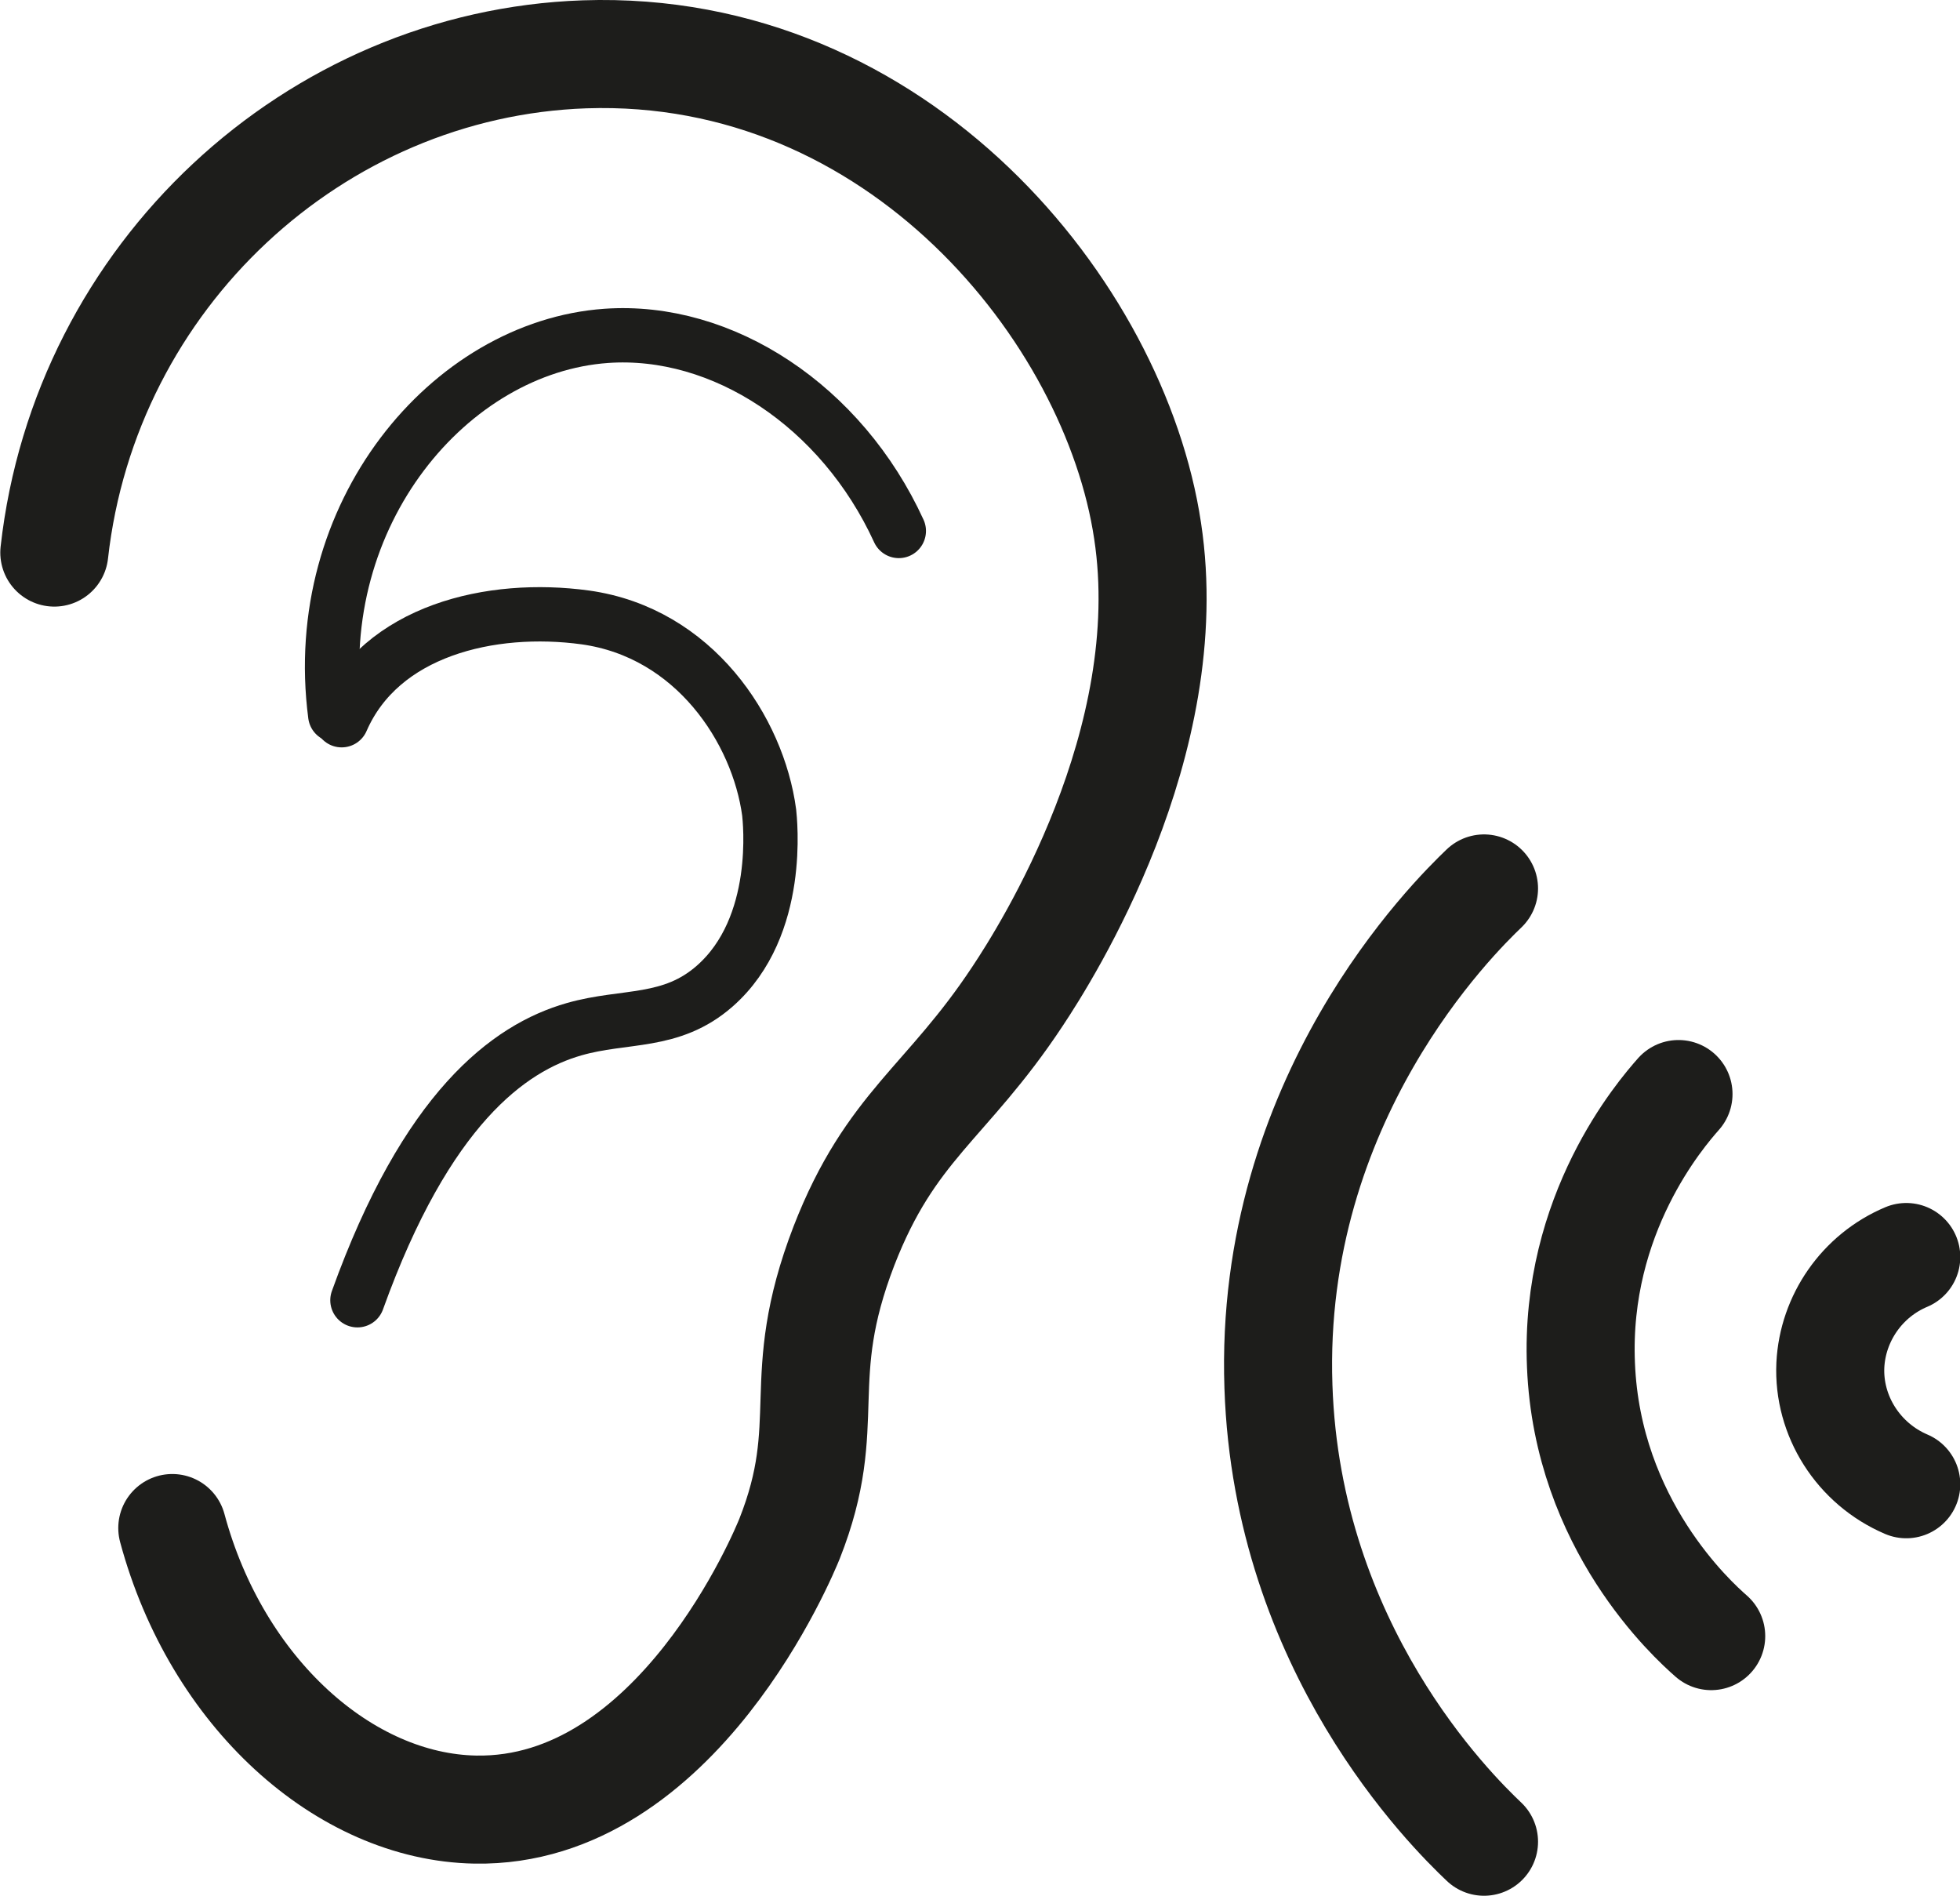
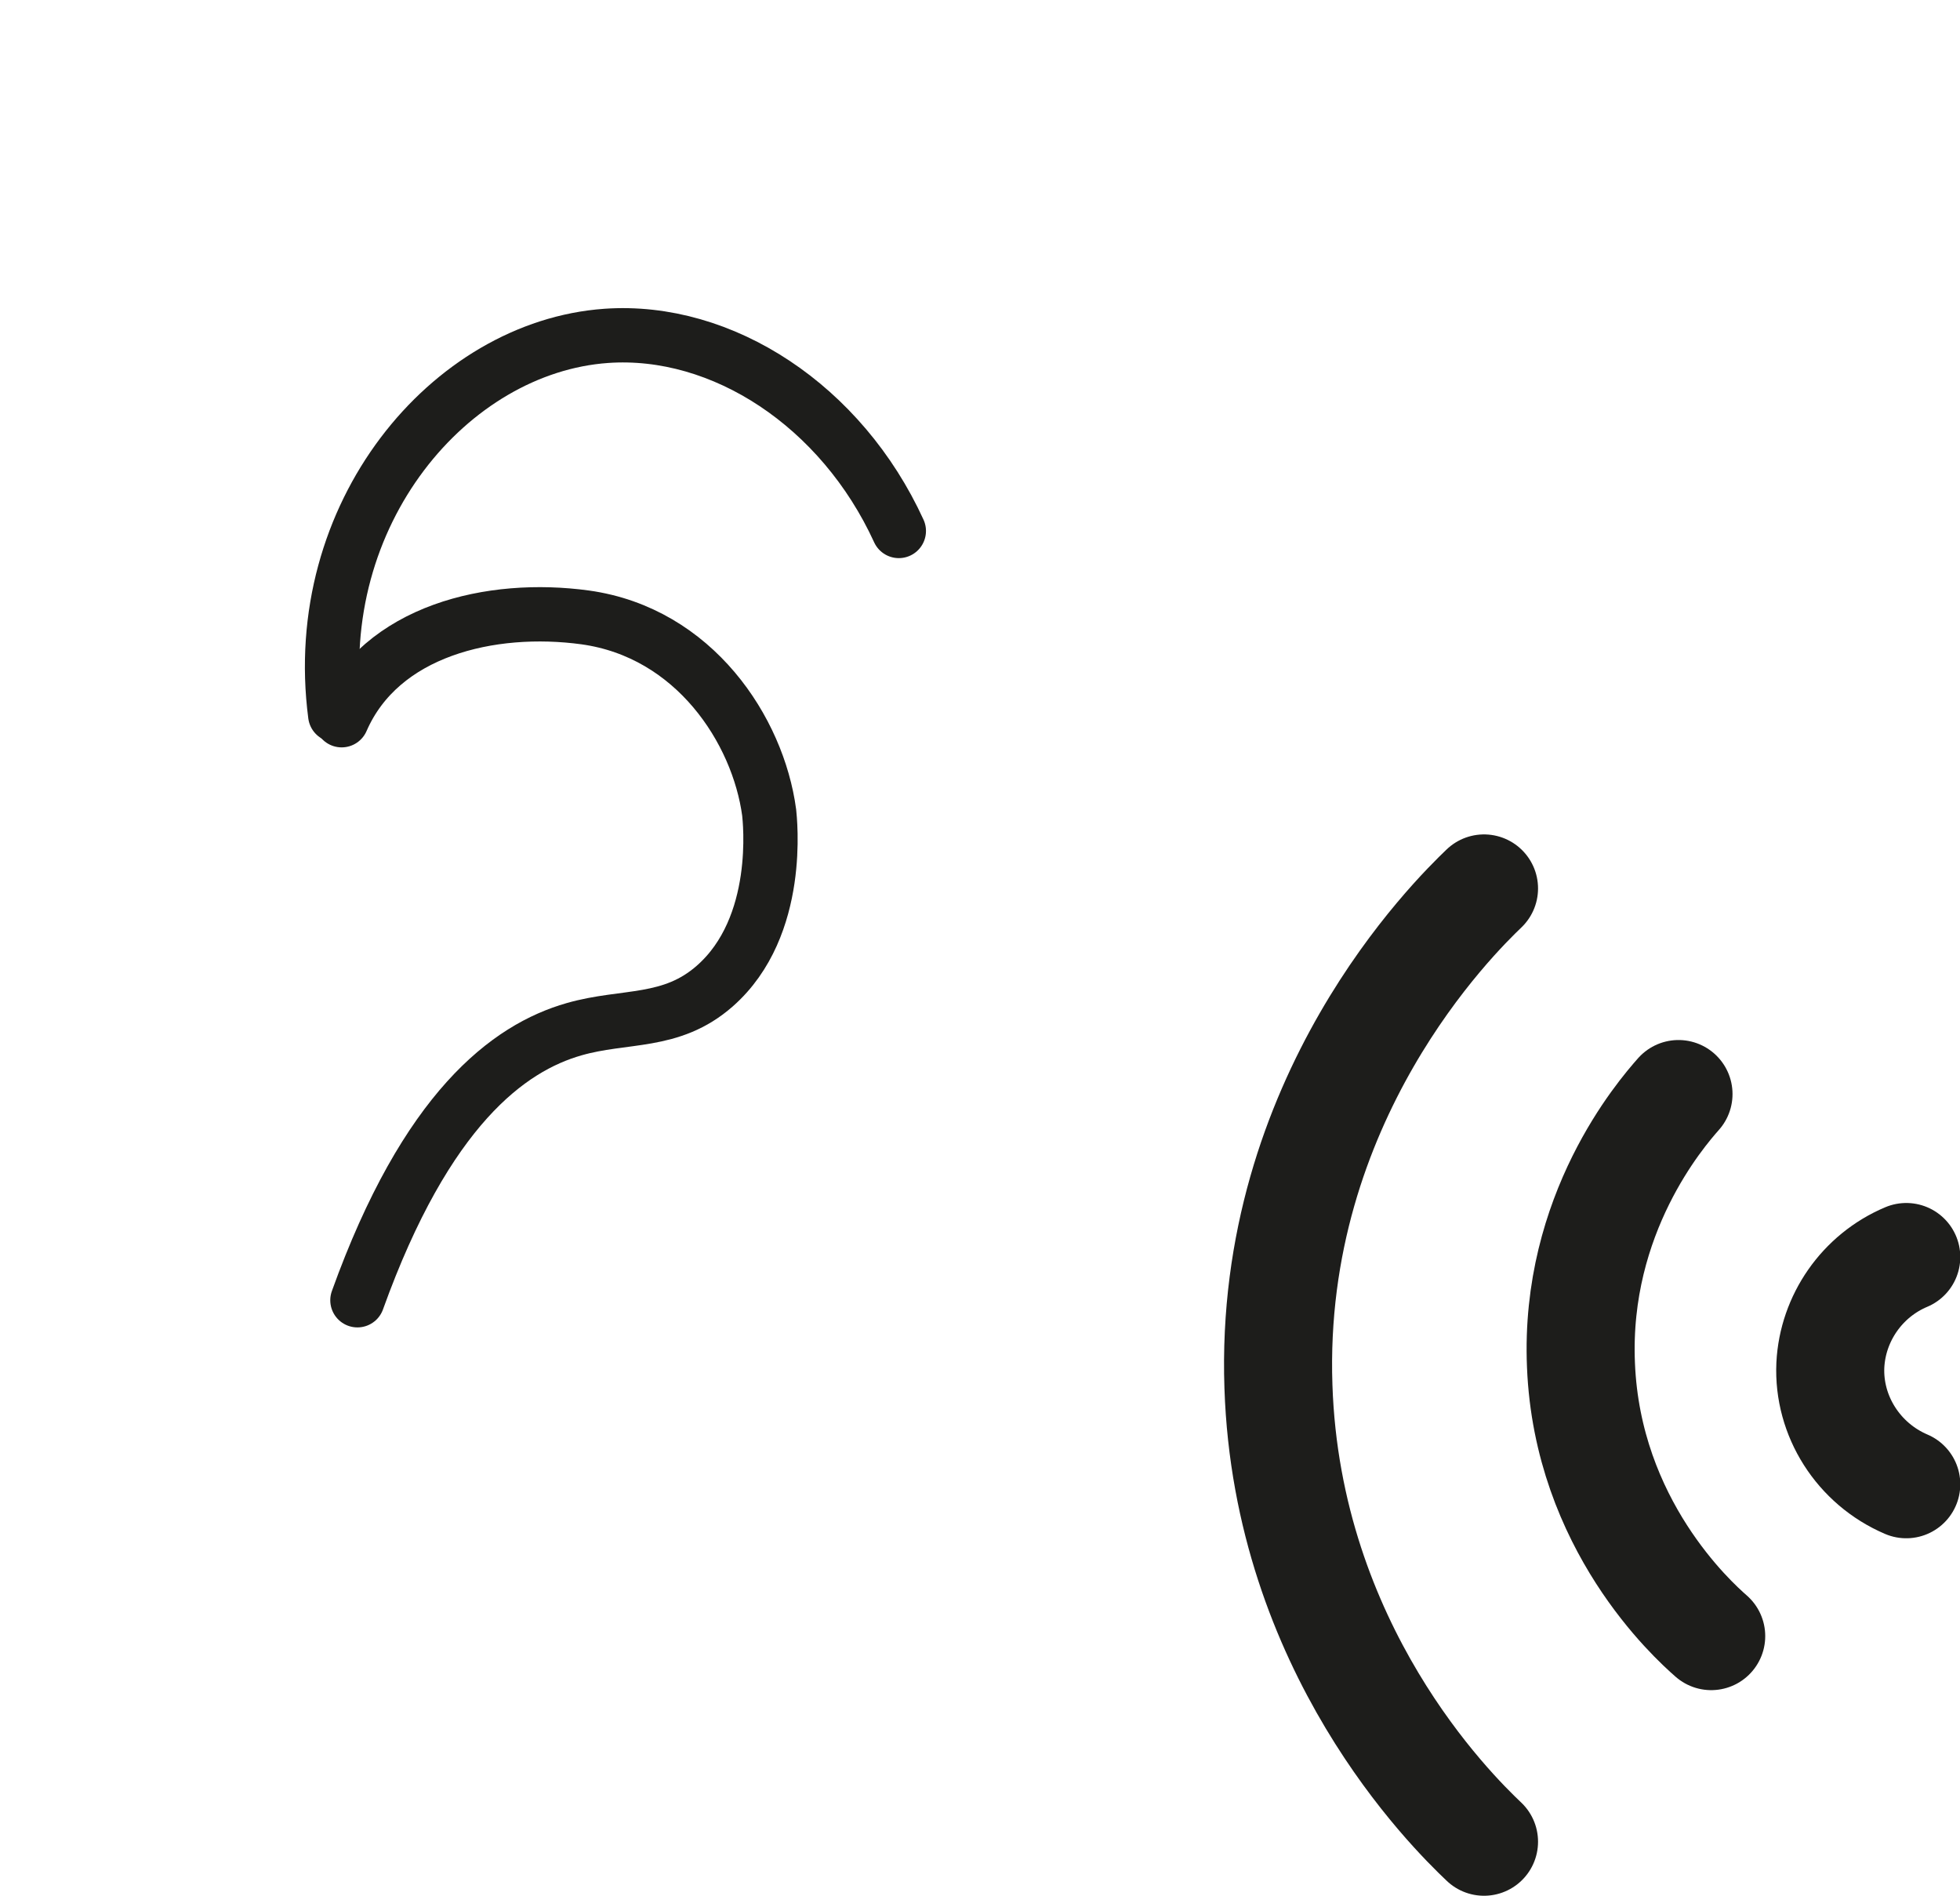
<svg xmlns="http://www.w3.org/2000/svg" id="Ebene_1" version="1.1" viewBox="0 0 335.6 324.6">
  <defs>
    <style> .st0 { stroke-width: 9.3px; } .st0, .st1 { fill: none; stroke: #1d1d1b; stroke-linecap: round; stroke-miterlimit: 10; } .st1 { stroke-width: 18.5px; } </style>
  </defs>
-   <path class="st1" d="M9.3,94.6C14.6,47.2,53.9,10.9,100.1,9.3c53.7-1.8,90.8,44.1,96.4,81.6,5.5,36.2-17.3,72.2-22.3,79.7-12.1,18.3-21.7,22.1-29.7,42.7-8.9,23.1-1.4,30.1-9.3,50.1-.8,2-19.2,47-53.8,46.4-22.4-.4-44.3-20-51.9-48.2" />
  <path class="st1" d="M254.1,152.1c-5,4.8-36.9,36-35.2,85.3,1.5,44.8,29.5,72.5,35.2,77.9" />
  <path class="st1" d="M287.4,187.3c-3,3.4-17.8,20.5-16.7,46.4,1.1,27.3,19.1,43.6,22.3,46.4" />
  <path class="st1" d="M326.4,215.2c-7.6,3.2-12.6,10.5-13,18.5-.4,8.7,4.8,16.9,13,20.4" />
  <path class="st0" d="M153.9,90.9c-9.8-21.4-30.2-34.8-50.1-33.4-26.8,1.9-50.9,30.5-46.4,64.9" />
  <path class="st0" d="M61.2,222.6c11.8-32.8,25.9-43.2,37.1-46.4,8.7-2.5,16.6-.8,24.1-7.4,11.6-10.2,9.4-28.6,9.3-29.7-1.9-14.1-12.8-30.8-31.5-33.4-16.1-2.2-35,2.2-41.7,17.6" />
</svg>